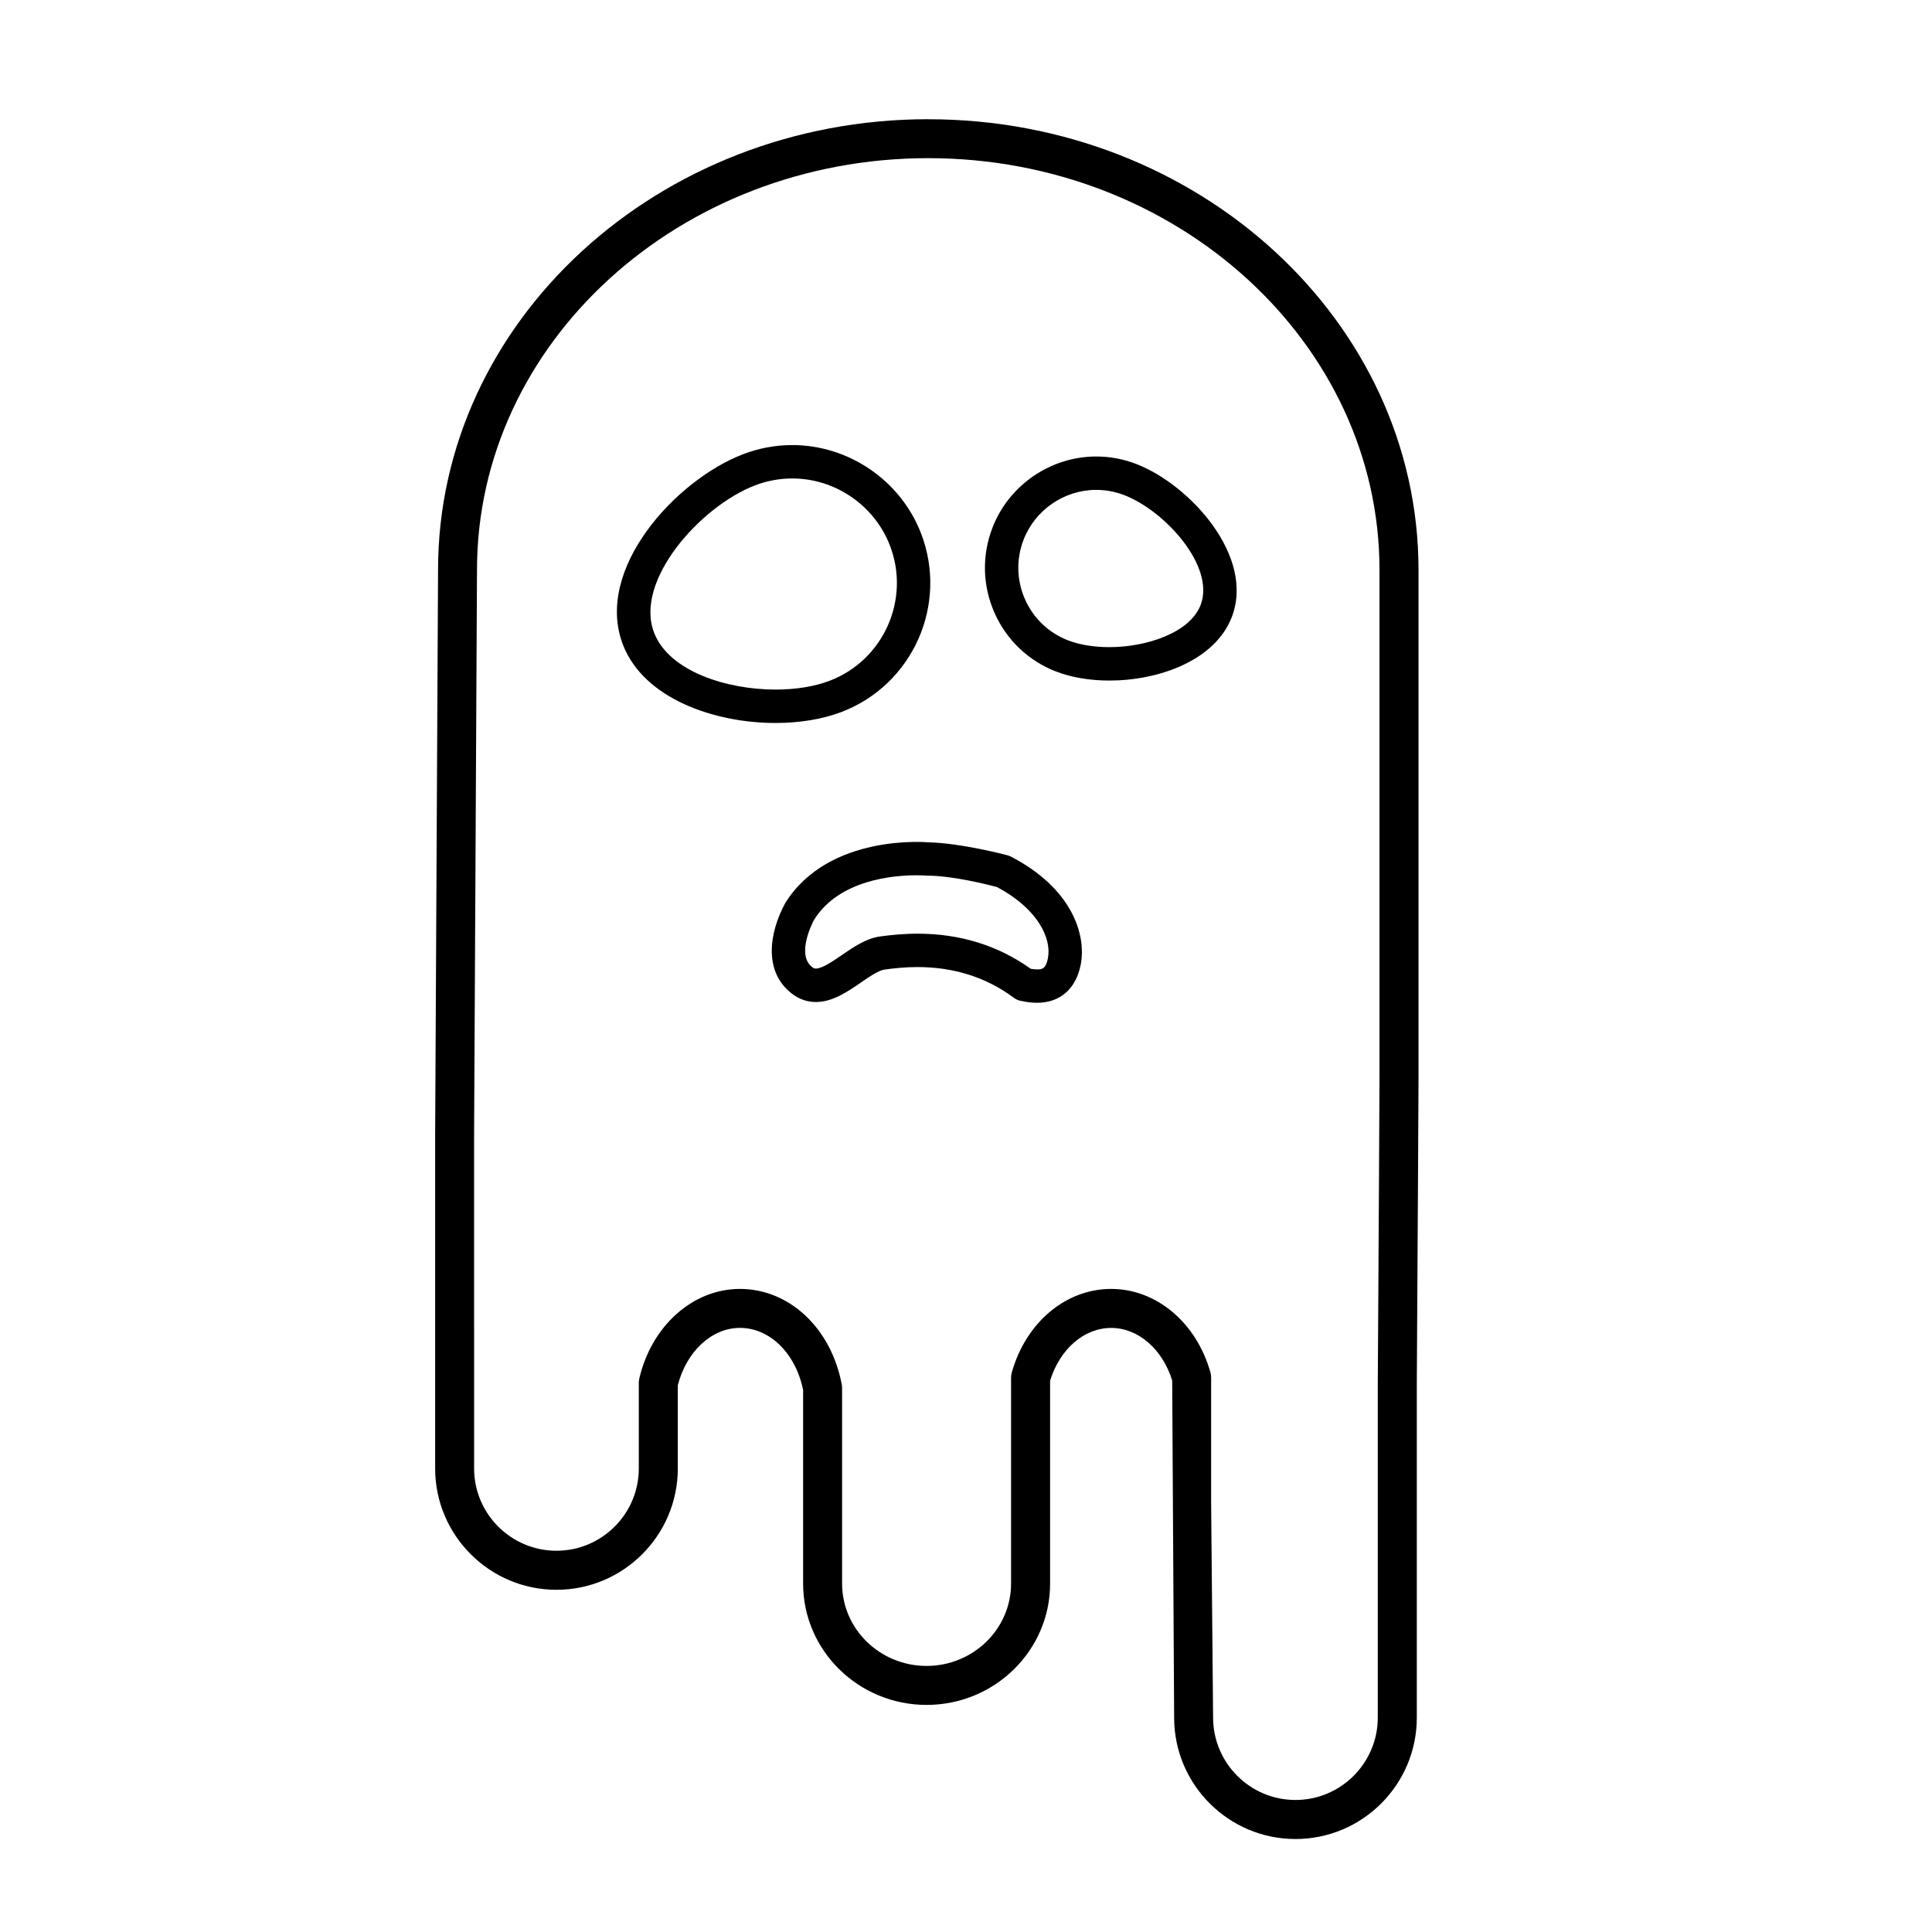
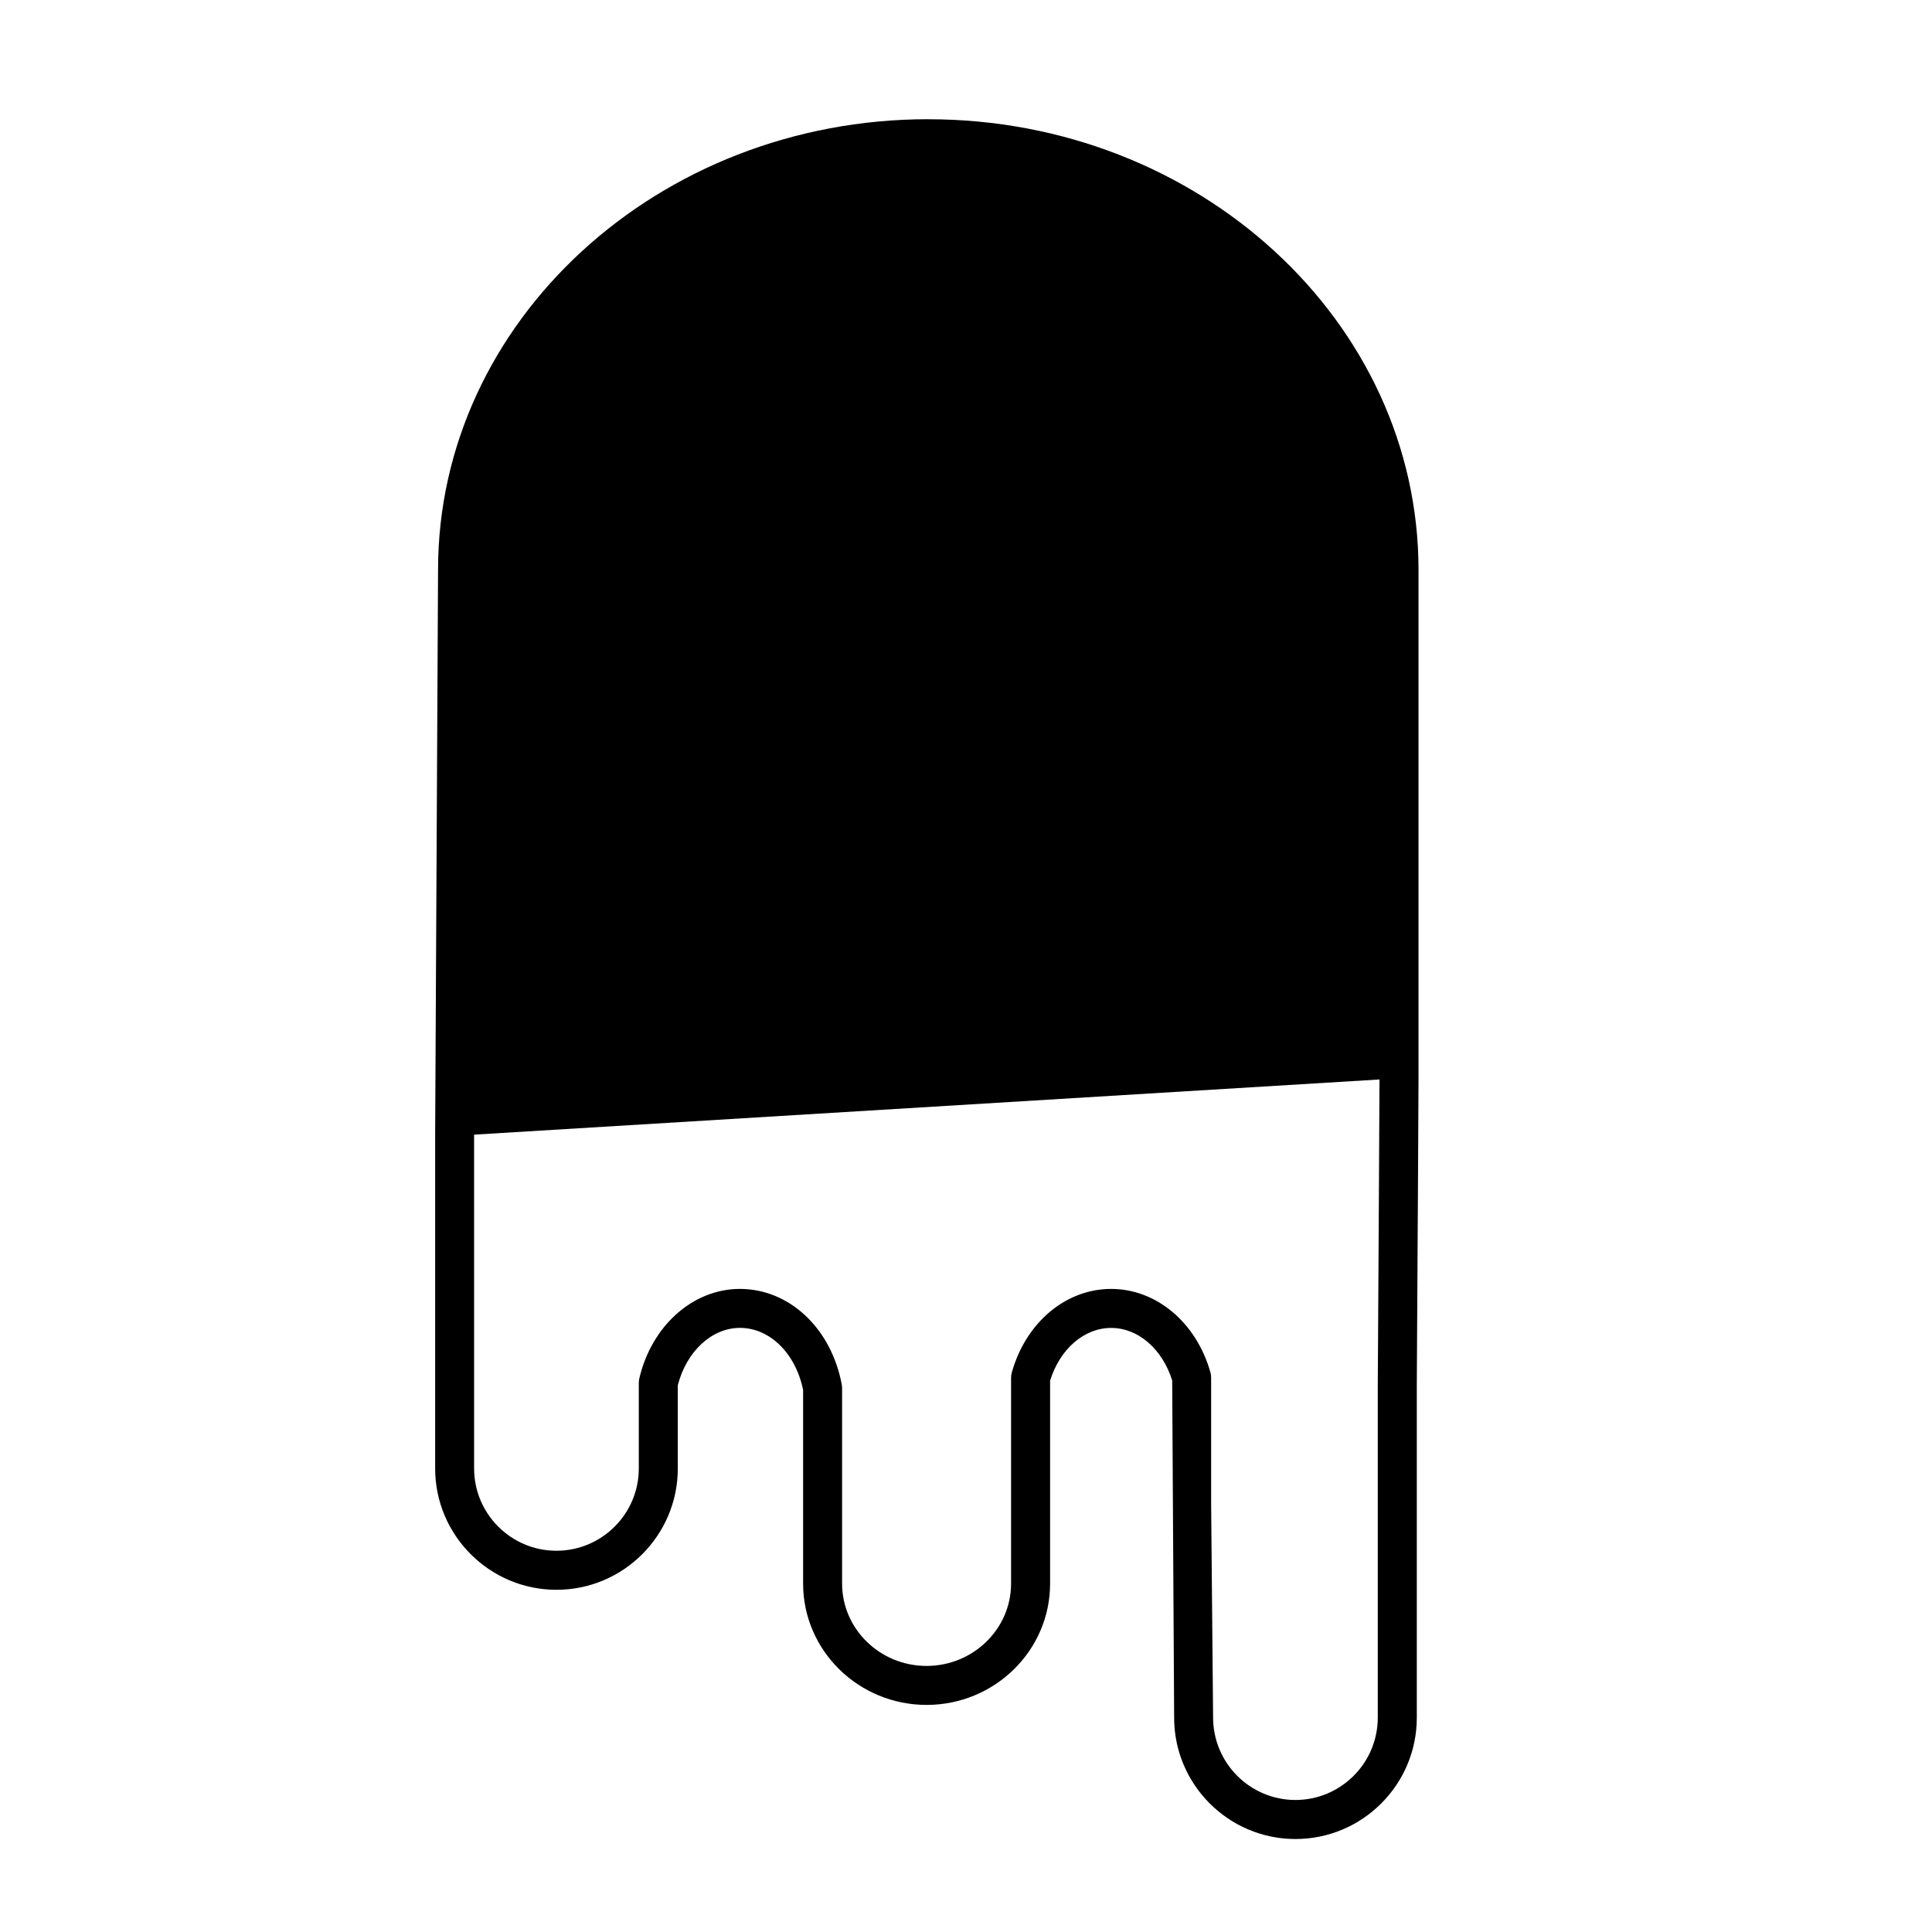
<svg xmlns="http://www.w3.org/2000/svg" fill="#000000" width="800px" height="800px" version="1.1" viewBox="144 144 512 512">
  <g>
-     <path d="m390 175.59c-71.633 0-129.91 53.574-129.91 119.41 0 0-0.77 147.15-0.77 149.7v88.465c0 17.723 14.43 32.148 32.152 32.148 17.73 0 32.152-14.426 32.152-32.148v-22.062c2.301-8.973 9.012-15.199 16.465-15.199 7.926 0 14.762 6.742 16.746 16.453v51.316c0 17.73 14.676 32.148 32.719 32.148 18.047 0 32.734-14.418 32.734-32.148v-53.789c2.594-8.387 9.023-13.969 16.184-13.969 7.133 0 13.559 5.562 16.172 13.922l0.516 89.371c0 17.734 14.43 32.152 32.156 32.152 17.723 0 32.152-14.418 32.152-32.152v-88.457c0-0.328 0.039-6.531 0.09-15.359 0.133-22.164 0.363-60.887 0.363-65.309v-135.05c-0.004-65.855-58.285-119.43-129.92-119.43zm119.58 254.48c0 4.422-0.23 43.105-0.359 65.25-0.059 8.902-0.098 15.141-0.098 15.422v88.449c0 12.031-9.789 21.82-21.82 21.82-12.035 0-21.82-9.789-21.82-21.871l-0.52-56.703v-33.371c0-0.48-0.066-0.953-0.195-1.406-3.754-13.211-14.324-22.082-26.309-22.082-12.027 0-22.602 8.902-26.324 22.152-0.125 0.453-0.191 0.926-0.191 1.395v54.539c0 12.031-10.047 21.824-22.398 21.824-12.344 0-22.383-9.793-22.383-21.824v-51.82c0-0.324-0.035-0.645-0.09-0.953-2.801-14.914-13.895-25.316-26.988-25.316-12.43 0-23.398 9.754-26.66 23.723-0.086 0.383-0.137 0.781-0.137 1.168v22.688c0 12.031-9.789 21.809-21.824 21.809-12.031 0-21.82-9.777-21.82-21.809l-0.004-88.461c0-2.543 0.77-149.65 0.77-149.67 0-60.16 53.645-109.11 119.58-109.11 65.938 0 119.59 48.949 119.59 109.11z" />
+     <path d="m390 175.59c-71.633 0-129.91 53.574-129.91 119.41 0 0-0.77 147.15-0.77 149.7v88.465c0 17.723 14.43 32.148 32.152 32.148 17.73 0 32.152-14.426 32.152-32.148v-22.062c2.301-8.973 9.012-15.199 16.465-15.199 7.926 0 14.762 6.742 16.746 16.453v51.316c0 17.73 14.676 32.148 32.719 32.148 18.047 0 32.734-14.418 32.734-32.148v-53.789c2.594-8.387 9.023-13.969 16.184-13.969 7.133 0 13.559 5.562 16.172 13.922l0.516 89.371c0 17.734 14.43 32.152 32.156 32.152 17.723 0 32.152-14.418 32.152-32.152v-88.457c0-0.328 0.039-6.531 0.09-15.359 0.133-22.164 0.363-60.887 0.363-65.309v-135.05c-0.004-65.855-58.285-119.43-129.92-119.43zm119.58 254.48c0 4.422-0.23 43.105-0.359 65.25-0.059 8.902-0.098 15.141-0.098 15.422v88.449c0 12.031-9.789 21.82-21.82 21.82-12.035 0-21.82-9.789-21.82-21.871l-0.52-56.703v-33.371c0-0.48-0.066-0.953-0.195-1.406-3.754-13.211-14.324-22.082-26.309-22.082-12.027 0-22.602 8.902-26.324 22.152-0.125 0.453-0.191 0.926-0.191 1.395v54.539c0 12.031-10.047 21.824-22.398 21.824-12.344 0-22.383-9.793-22.383-21.824v-51.82c0-0.324-0.035-0.645-0.09-0.953-2.801-14.914-13.895-25.316-26.988-25.316-12.43 0-23.398 9.754-26.66 23.723-0.086 0.383-0.137 0.781-0.137 1.168v22.688c0 12.031-9.789 21.809-21.824 21.809-12.031 0-21.82-9.777-21.82-21.809l-0.004-88.461z" />
    <path d="m367.14 332.63c18.801-7.254 28.199-28.461 20.949-47.273-5.406-14-19.121-23.41-34.113-23.41-4.504 0-8.926 0.832-13.16 2.465-17.734 6.836-39.441 30.445-31.73 50.438 5.543 14.332 24.285 20.746 40.41 20.746 6.512 0 12.605-1.023 17.645-2.965zm-49.805-20.969c-5.32-13.801 12.328-33.469 26.668-39 3.203-1.238 6.555-1.863 9.969-1.863 11.367 0 21.766 7.133 25.859 17.746 5.496 14.258-1.629 30.336-15.879 35.832-4.031 1.551-9.023 2.367-14.461 2.367-12.68 0-28.152-4.719-32.156-15.082z" />
-     <path d="m445.12 266.96c-3.414-1.316-6.984-1.984-10.613-1.984-12.09 0-23.148 7.586-27.496 18.879-2.836 7.344-2.644 15.355 0.543 22.555 3.195 7.203 8.992 12.727 16.34 15.559 4.035 1.559 8.918 2.383 14.113 2.383 12.906 0 27.93-5.195 32.422-16.801 6.215-16.133-11.117-35.113-25.309-40.59zm17.047 37.398c-2.828 7.316-14.293 11.141-24.164 11.141-4.121 0-7.891-0.621-10.926-1.785-5.144-1.984-9.199-5.848-11.438-10.891-2.227-5.039-2.367-10.641-0.383-15.785 3.043-7.906 10.785-13.215 19.246-13.215 2.543 0 5.039 0.469 7.438 1.391 10.812 4.176 24.176 18.895 20.227 29.145z" />
    <path d="m411.88 371c-0.273-0.137-0.551-0.246-0.84-0.328-0.504-0.141-12.398-3.266-21.055-3.449-0.004 0-26.379-2.465-37.91 16.137-4.152 7.684-5.879 18.012 1.734 23.926 1.918 1.5 4.074 2.258 6.422 2.258 4.402 0 8.379-2.731 11.887-5.141 2.215-1.531 4.734-3.254 6.332-3.465 2.418-0.324 5.344-0.656 8.715-0.656 9.684 0 18.27 2.75 25.531 8.156 0.504 0.371 1.078 0.637 1.684 0.77 1.633 0.363 3.082 0.539 4.445 0.539h0.012c6.109 0 10.332-3.703 11.574-10.16 1.523-7.977-2.402-20.242-18.531-28.586zm9.832 26.918c-0.57 2.973-1.684 2.984-2.863 2.984h-0.016c-0.5 0-1.047-0.055-1.672-0.16-8.641-6.176-18.723-9.309-29.996-9.309-3.898 0-7.184 0.371-9.879 0.73-3.699 0.492-6.992 2.75-10.184 4.934-2.453 1.684-5.223 3.582-6.879 3.582-0.297 0-0.578-0.059-0.996-0.387-4.281-3.336 0.117-11.777 0.492-12.504 6.625-10.68 21.156-11.828 27.094-11.828 1.422 0 2.301 0.066 2.769 0.09 6.926 0 16.5 2.453 18.621 3.023 10.742 5.695 14.535 13.539 13.508 18.844z" />
  </g>
</svg>